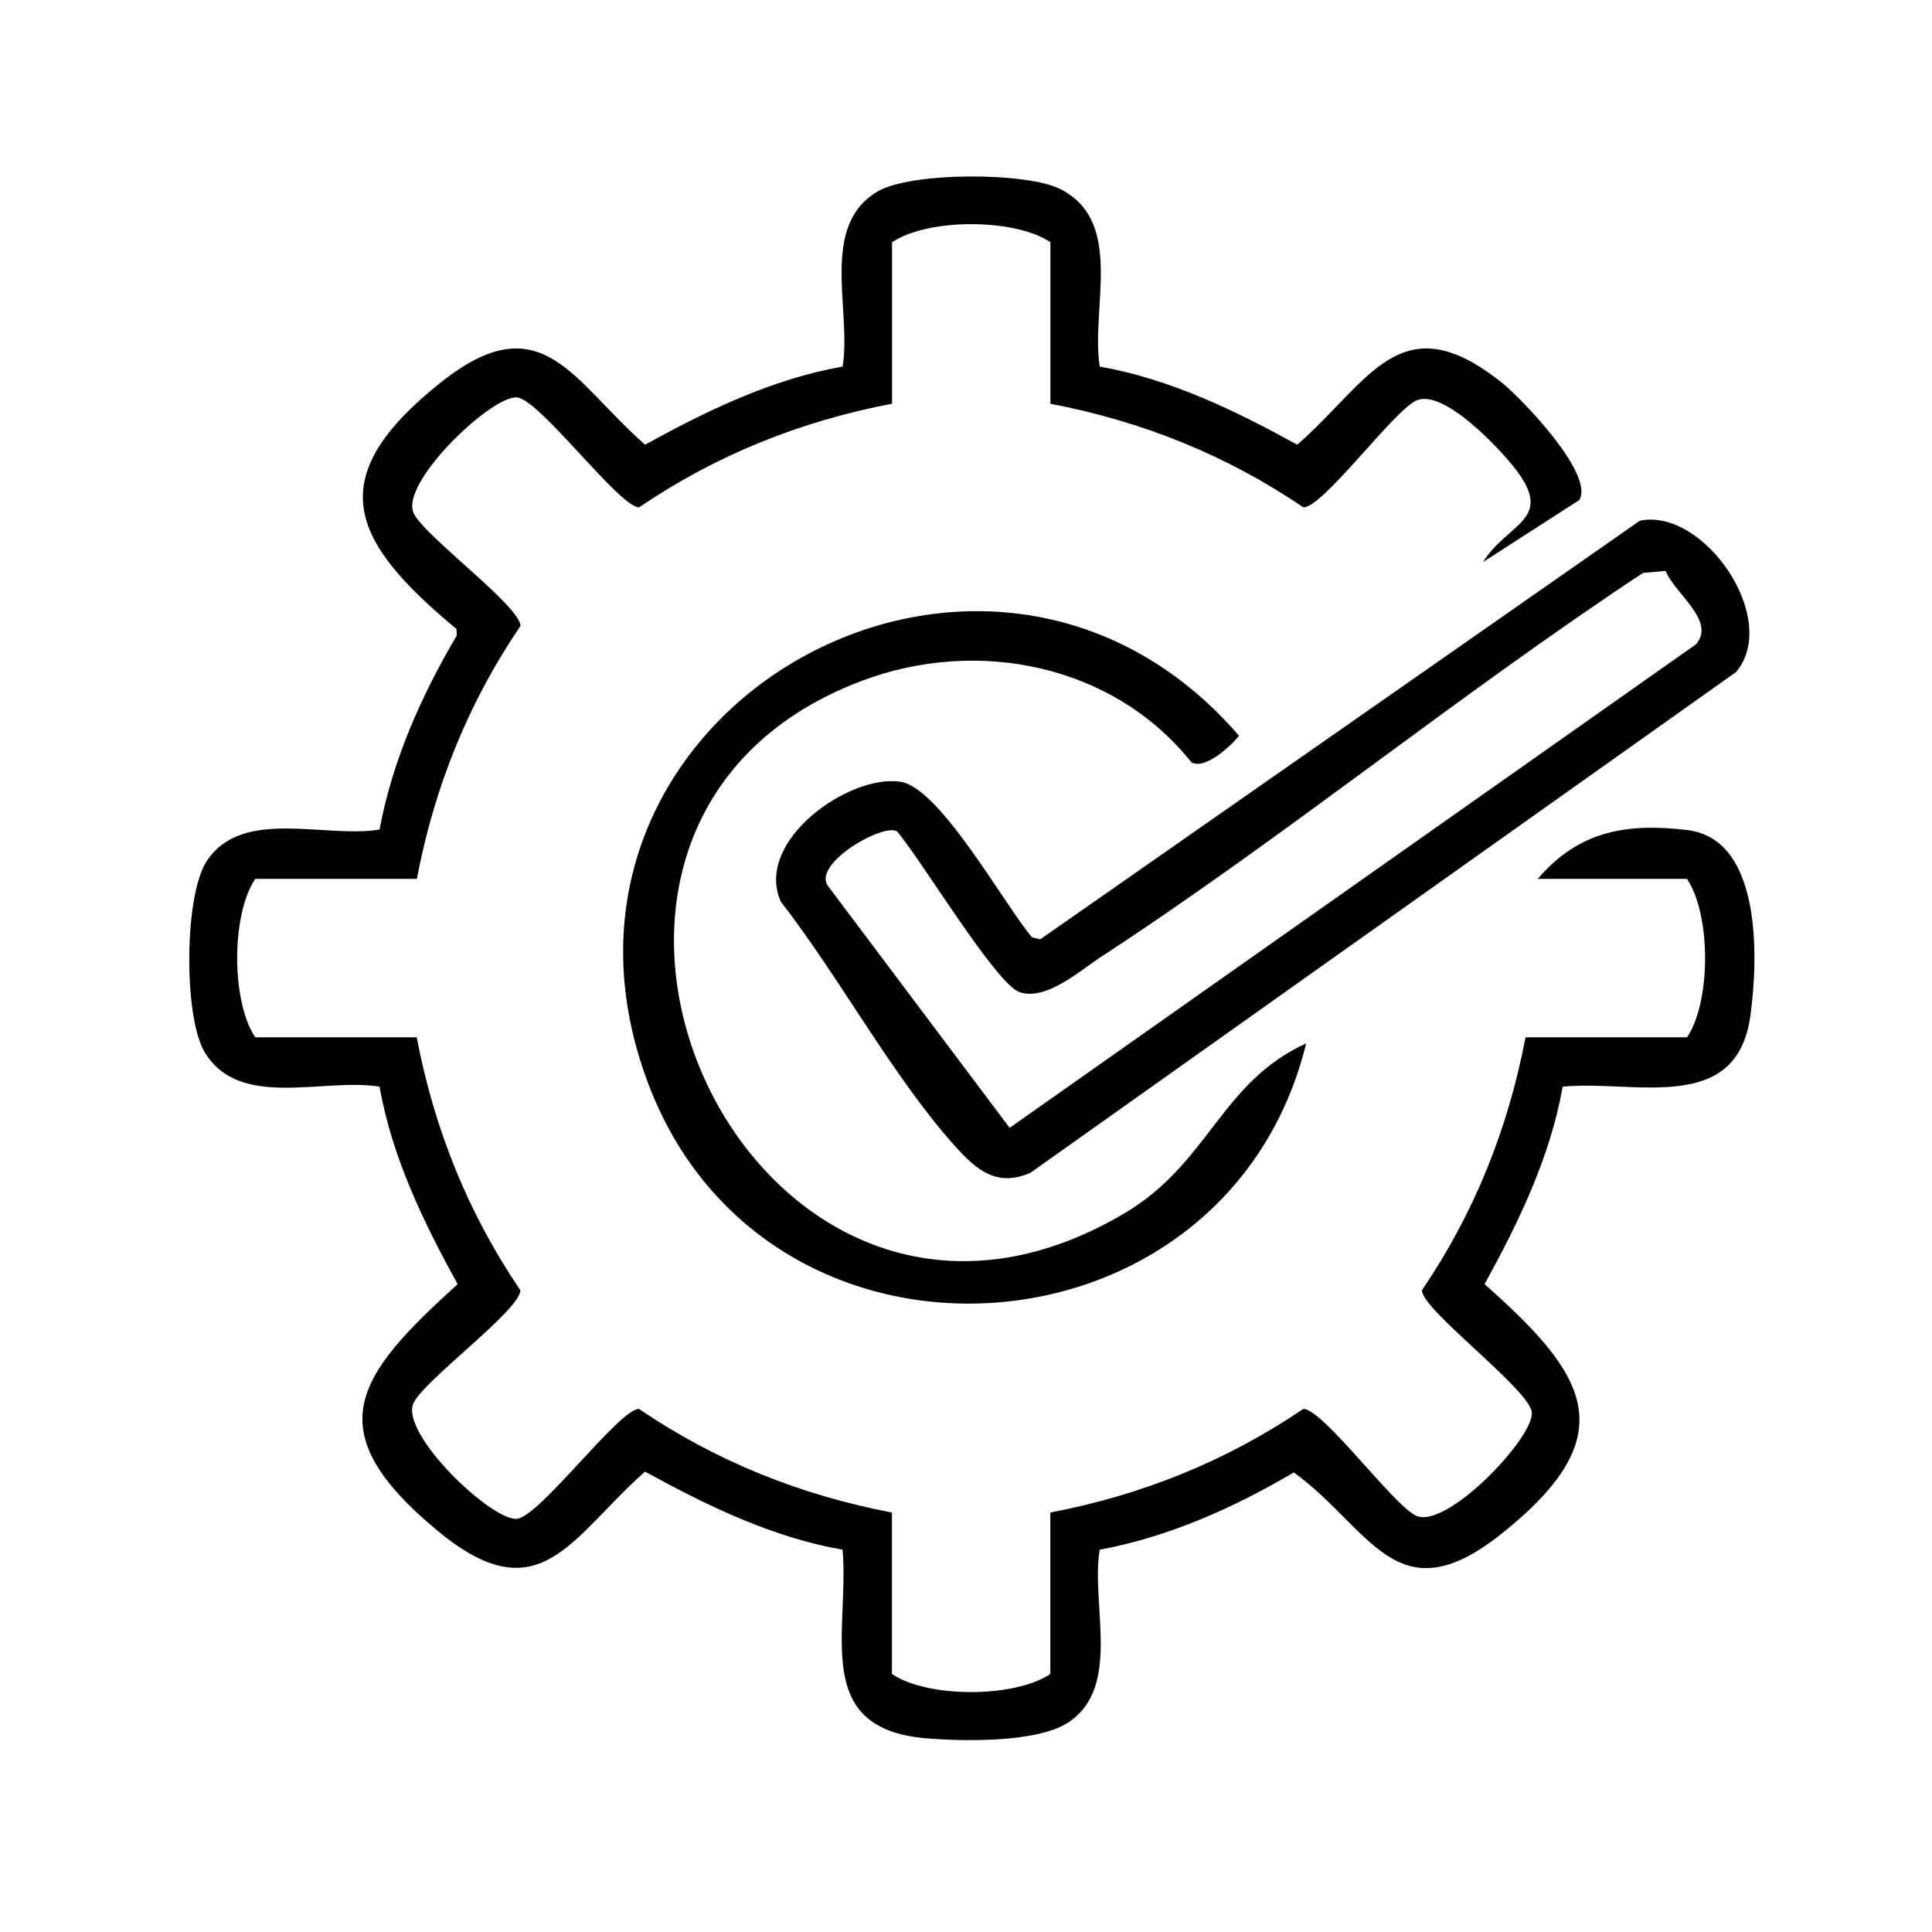
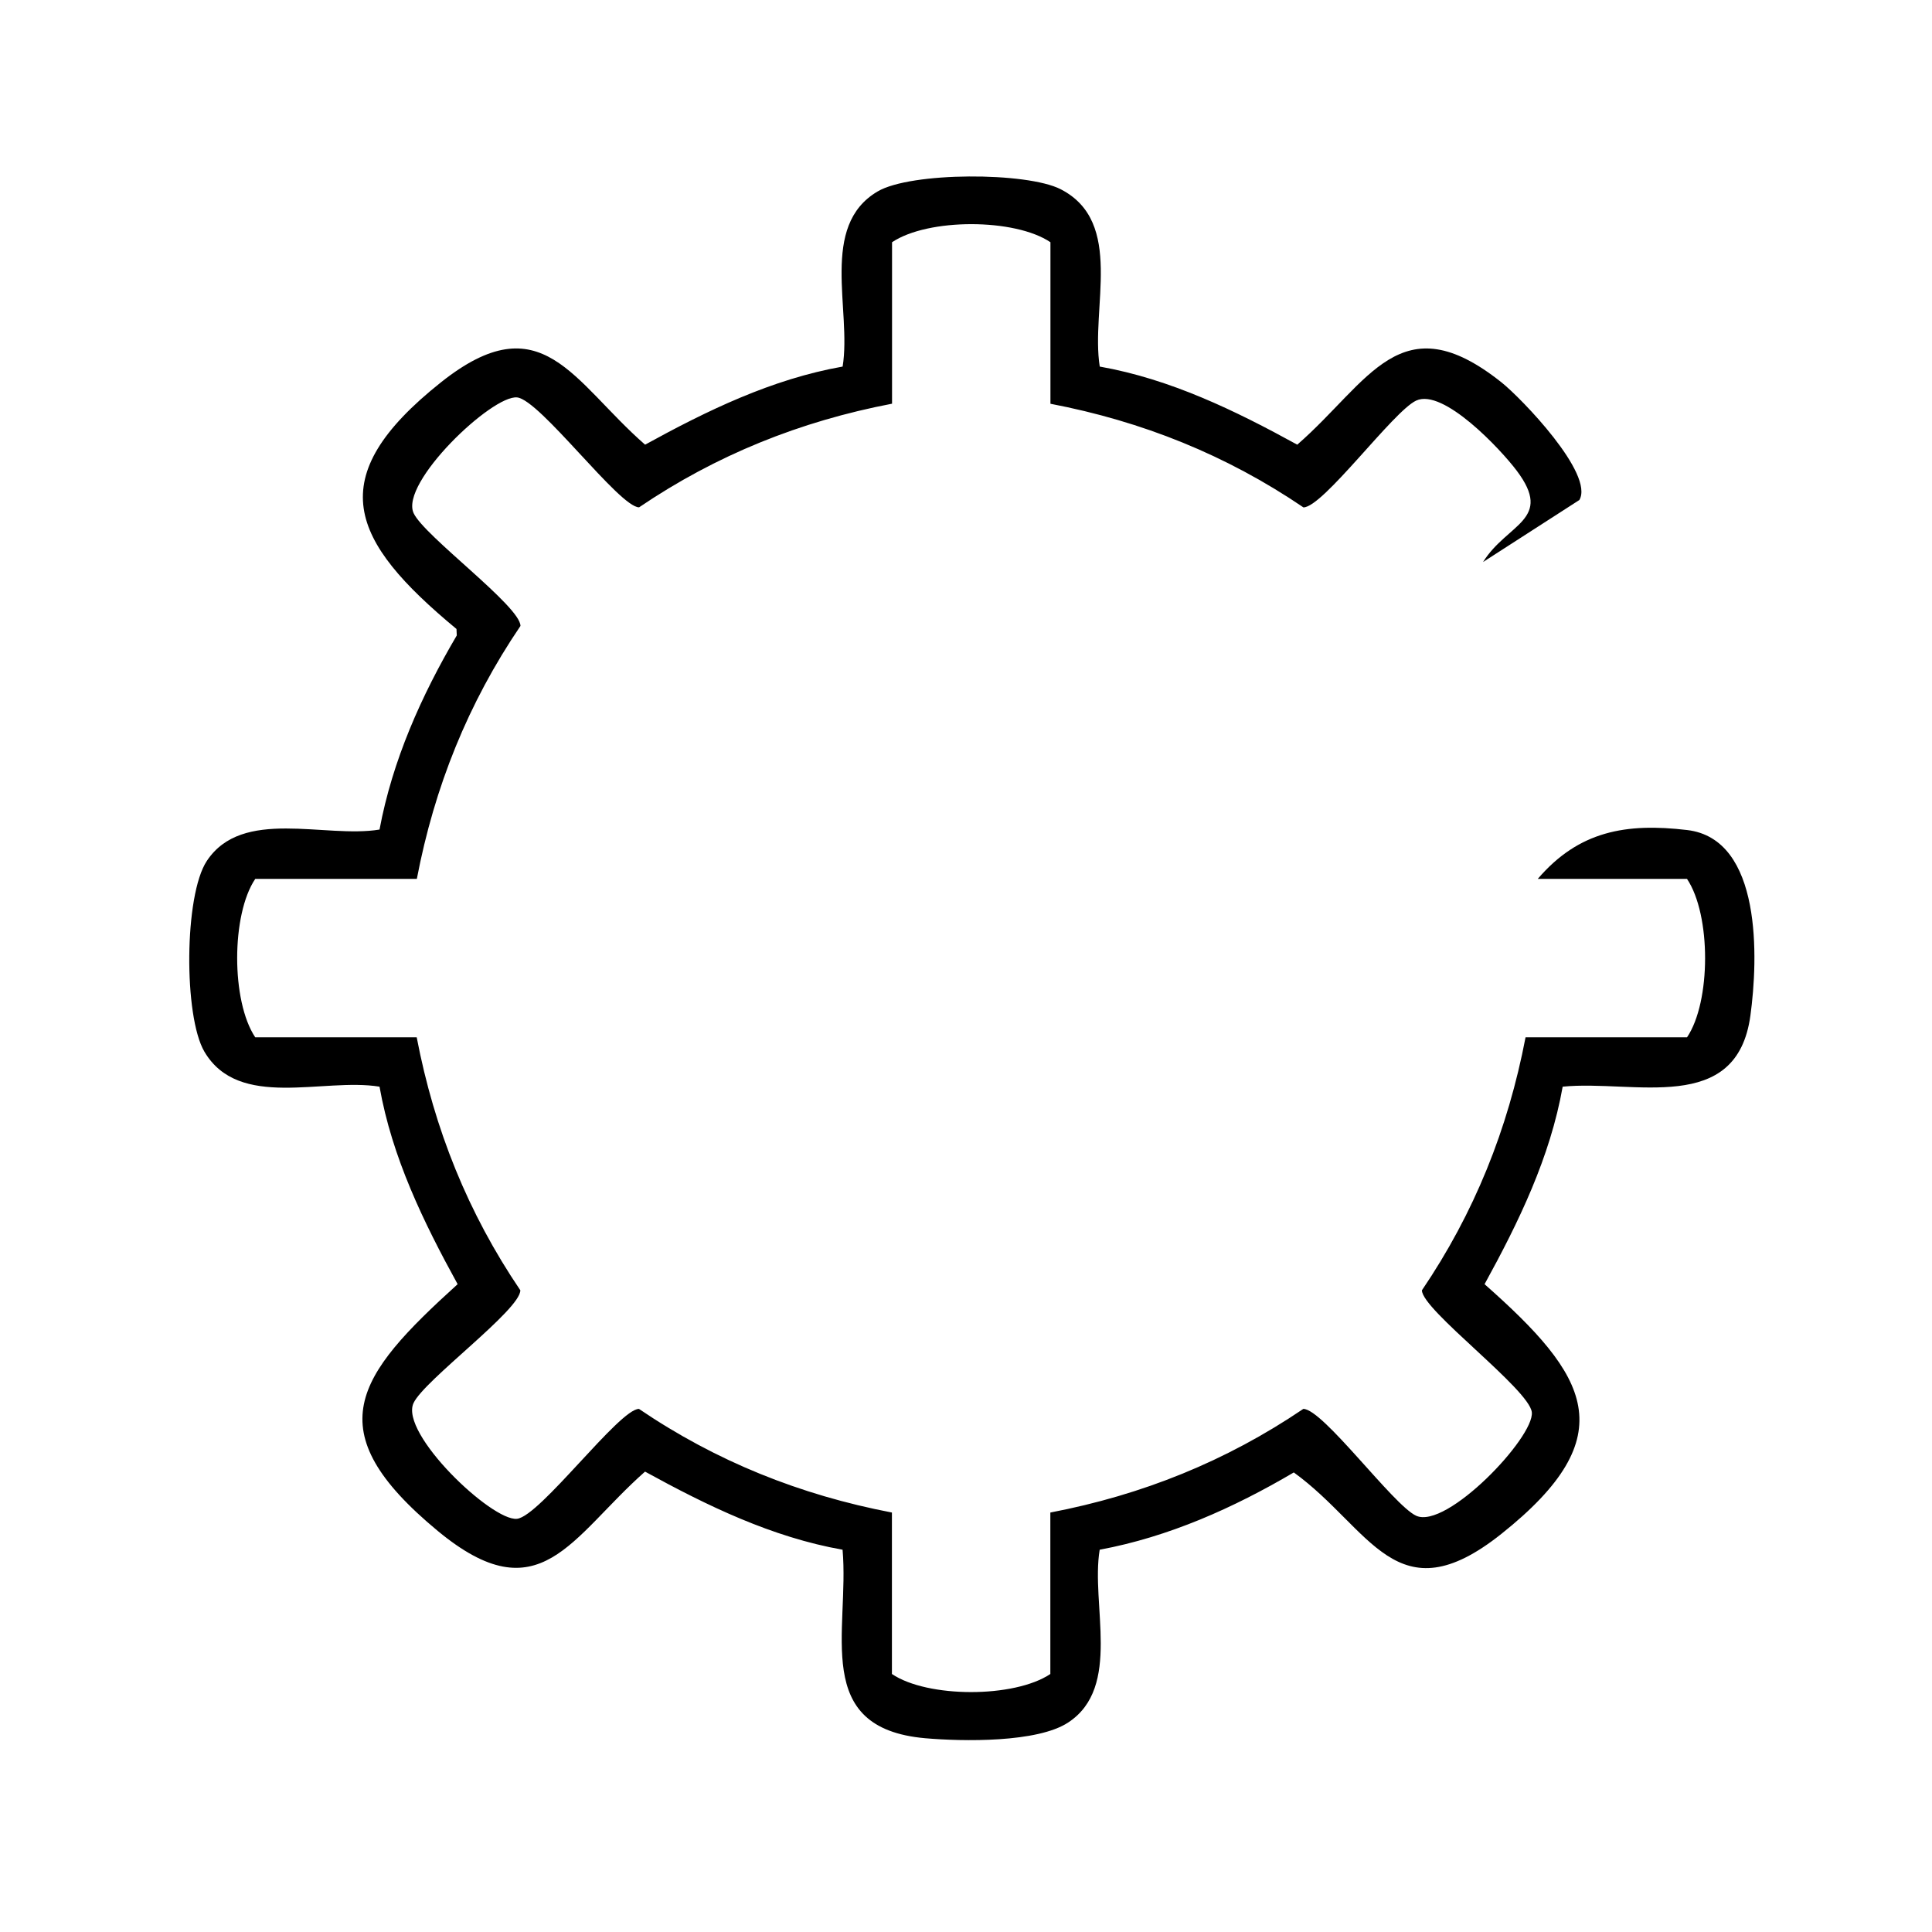
<svg xmlns="http://www.w3.org/2000/svg" width="61" height="61" viewBox="0 0 61 61" fill="none">
  <path d="M48.552 27.75C49.849 26.236 51.341 25.979 53.269 26.207C55.646 26.488 55.51 30.282 55.267 32.061C54.837 35.233 51.589 34.085 49.339 34.31C48.944 36.541 47.952 38.582 46.873 40.546C50.145 43.438 51.314 45.319 47.4 48.433C44.083 51.071 43.287 48.255 40.85 46.49C38.947 47.61 36.906 48.524 34.721 48.93C34.434 50.655 35.427 53.264 33.73 54.383C32.757 55.028 30.393 54.985 29.212 54.882C25.61 54.564 26.826 51.496 26.603 48.93C24.372 48.535 22.331 47.543 20.366 46.464C18.02 48.537 17.046 51.003 13.824 48.339C9.973 45.152 11.241 43.453 14.449 40.546C13.37 38.584 12.378 36.543 11.983 34.31C10.202 34.019 7.542 35.056 6.453 33.204C5.799 32.092 5.81 28.27 6.53 27.183C7.651 25.486 10.26 26.479 11.983 26.192C12.391 24.007 13.303 21.966 14.422 20.063L14.413 19.859C11.046 17.068 10.129 15.087 13.924 12.07C17.108 9.539 18.081 12.044 20.368 14.04C22.331 12.961 24.372 11.969 26.605 11.574C26.895 9.793 25.858 7.132 27.711 6.044C28.761 5.426 32.422 5.426 33.492 5.976C35.513 7.017 34.43 9.737 34.723 11.574C36.954 11.969 38.995 12.961 40.959 14.04C43.243 12.051 44.218 9.537 47.404 12.07C48.04 12.576 50.345 14.969 49.866 15.787L46.825 17.745C47.59 16.52 49.064 16.422 47.886 14.858C47.384 14.19 45.568 12.251 44.714 12.648C43.991 12.982 41.773 16.022 41.154 16.02C38.716 14.365 36.069 13.304 33.166 12.748V7.648C32.045 6.89 29.306 6.884 28.165 7.648V12.746C25.262 13.302 22.617 14.365 20.178 16.018C19.559 16.02 17.052 12.623 16.327 12.548C15.536 12.465 12.618 15.245 13.06 16.203C13.395 16.926 16.435 19.144 16.433 19.763C14.778 22.201 13.716 24.847 13.161 27.75H8.059C7.301 28.872 7.295 31.611 8.059 32.752H13.157C13.713 35.654 14.776 38.3 16.429 40.739C16.431 41.358 13.393 43.576 13.057 44.299C12.612 45.257 15.53 48.037 16.323 47.954C17.048 47.877 19.555 44.482 20.174 44.484C22.611 46.138 25.258 47.2 28.161 47.756V52.854C29.283 53.612 32.022 53.618 33.163 52.854V47.756C36.066 47.2 38.711 46.136 41.15 44.484C41.769 44.482 43.987 47.52 44.71 47.856C45.668 48.301 48.448 45.382 48.365 44.59C48.288 43.865 44.893 41.358 44.895 40.739C46.549 38.301 47.611 35.654 48.167 32.752H53.265C54.023 31.63 54.029 28.891 53.265 27.75H48.552Z" fill="black" />
-   <path d="M51.772 16.441C53.792 16.016 56.227 19.544 54.813 21.219L32.536 37.028C31.493 37.486 30.851 36.959 30.179 36.216C28.205 34.027 26.493 30.834 24.654 28.47C23.798 26.558 26.813 24.428 28.438 24.684C29.685 24.88 31.703 28.556 32.582 29.591L32.843 29.659L51.772 16.443V16.441ZM28.319 26.248C27.875 25.99 25.703 27.238 26.122 27.946L31.878 35.61L53.55 20.342C54.188 19.6 52.87 18.738 52.59 18.026L51.878 18.088C46.076 21.916 40.565 26.423 34.761 30.214C34.082 30.657 33.03 31.607 32.191 31.326C31.445 31.076 29.046 27.079 28.319 26.246V26.248Z" fill="black" />
-   <path d="M37.616 24.068C35.163 20.991 30.883 20.11 27.201 21.5C14.919 26.138 23.743 45.309 35.529 38.292C38.174 36.716 38.551 34.167 41.24 32.944C38.737 43.163 24.206 44.153 20.461 34.198C16.075 22.539 31.099 13.938 39.12 23.23C38.862 23.561 38.033 24.318 37.616 24.068Z" fill="black" />
</svg>